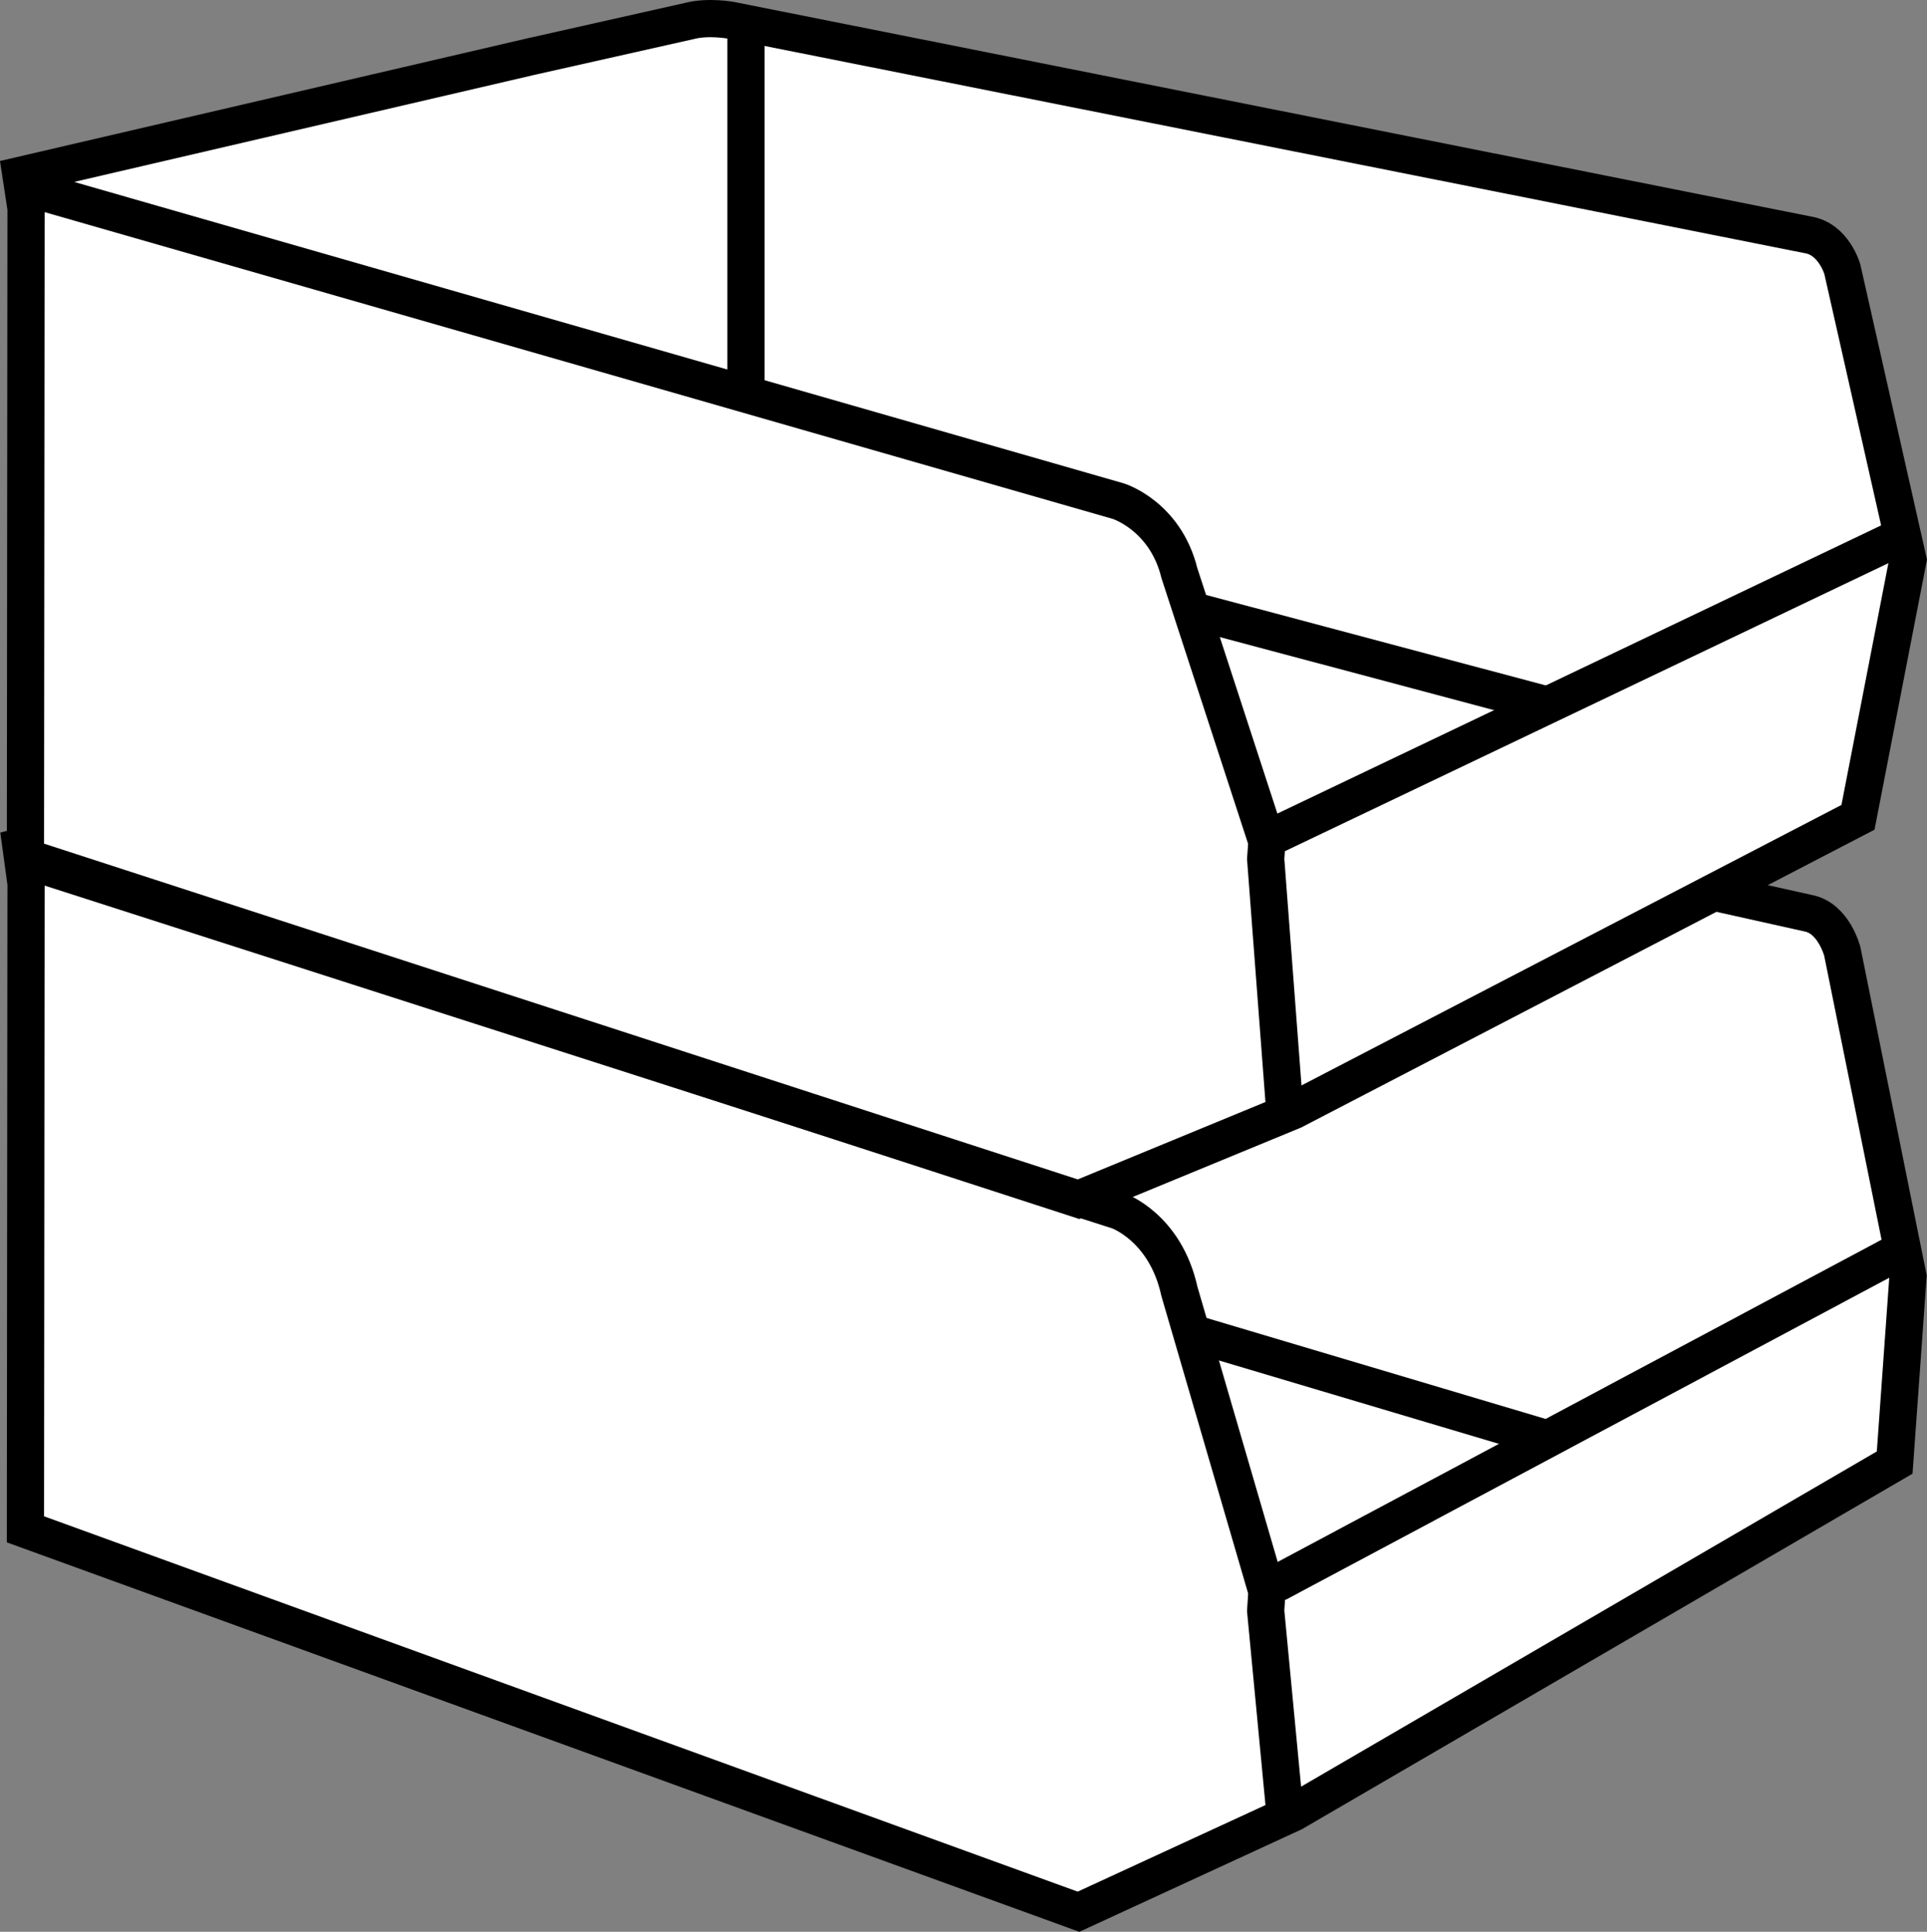
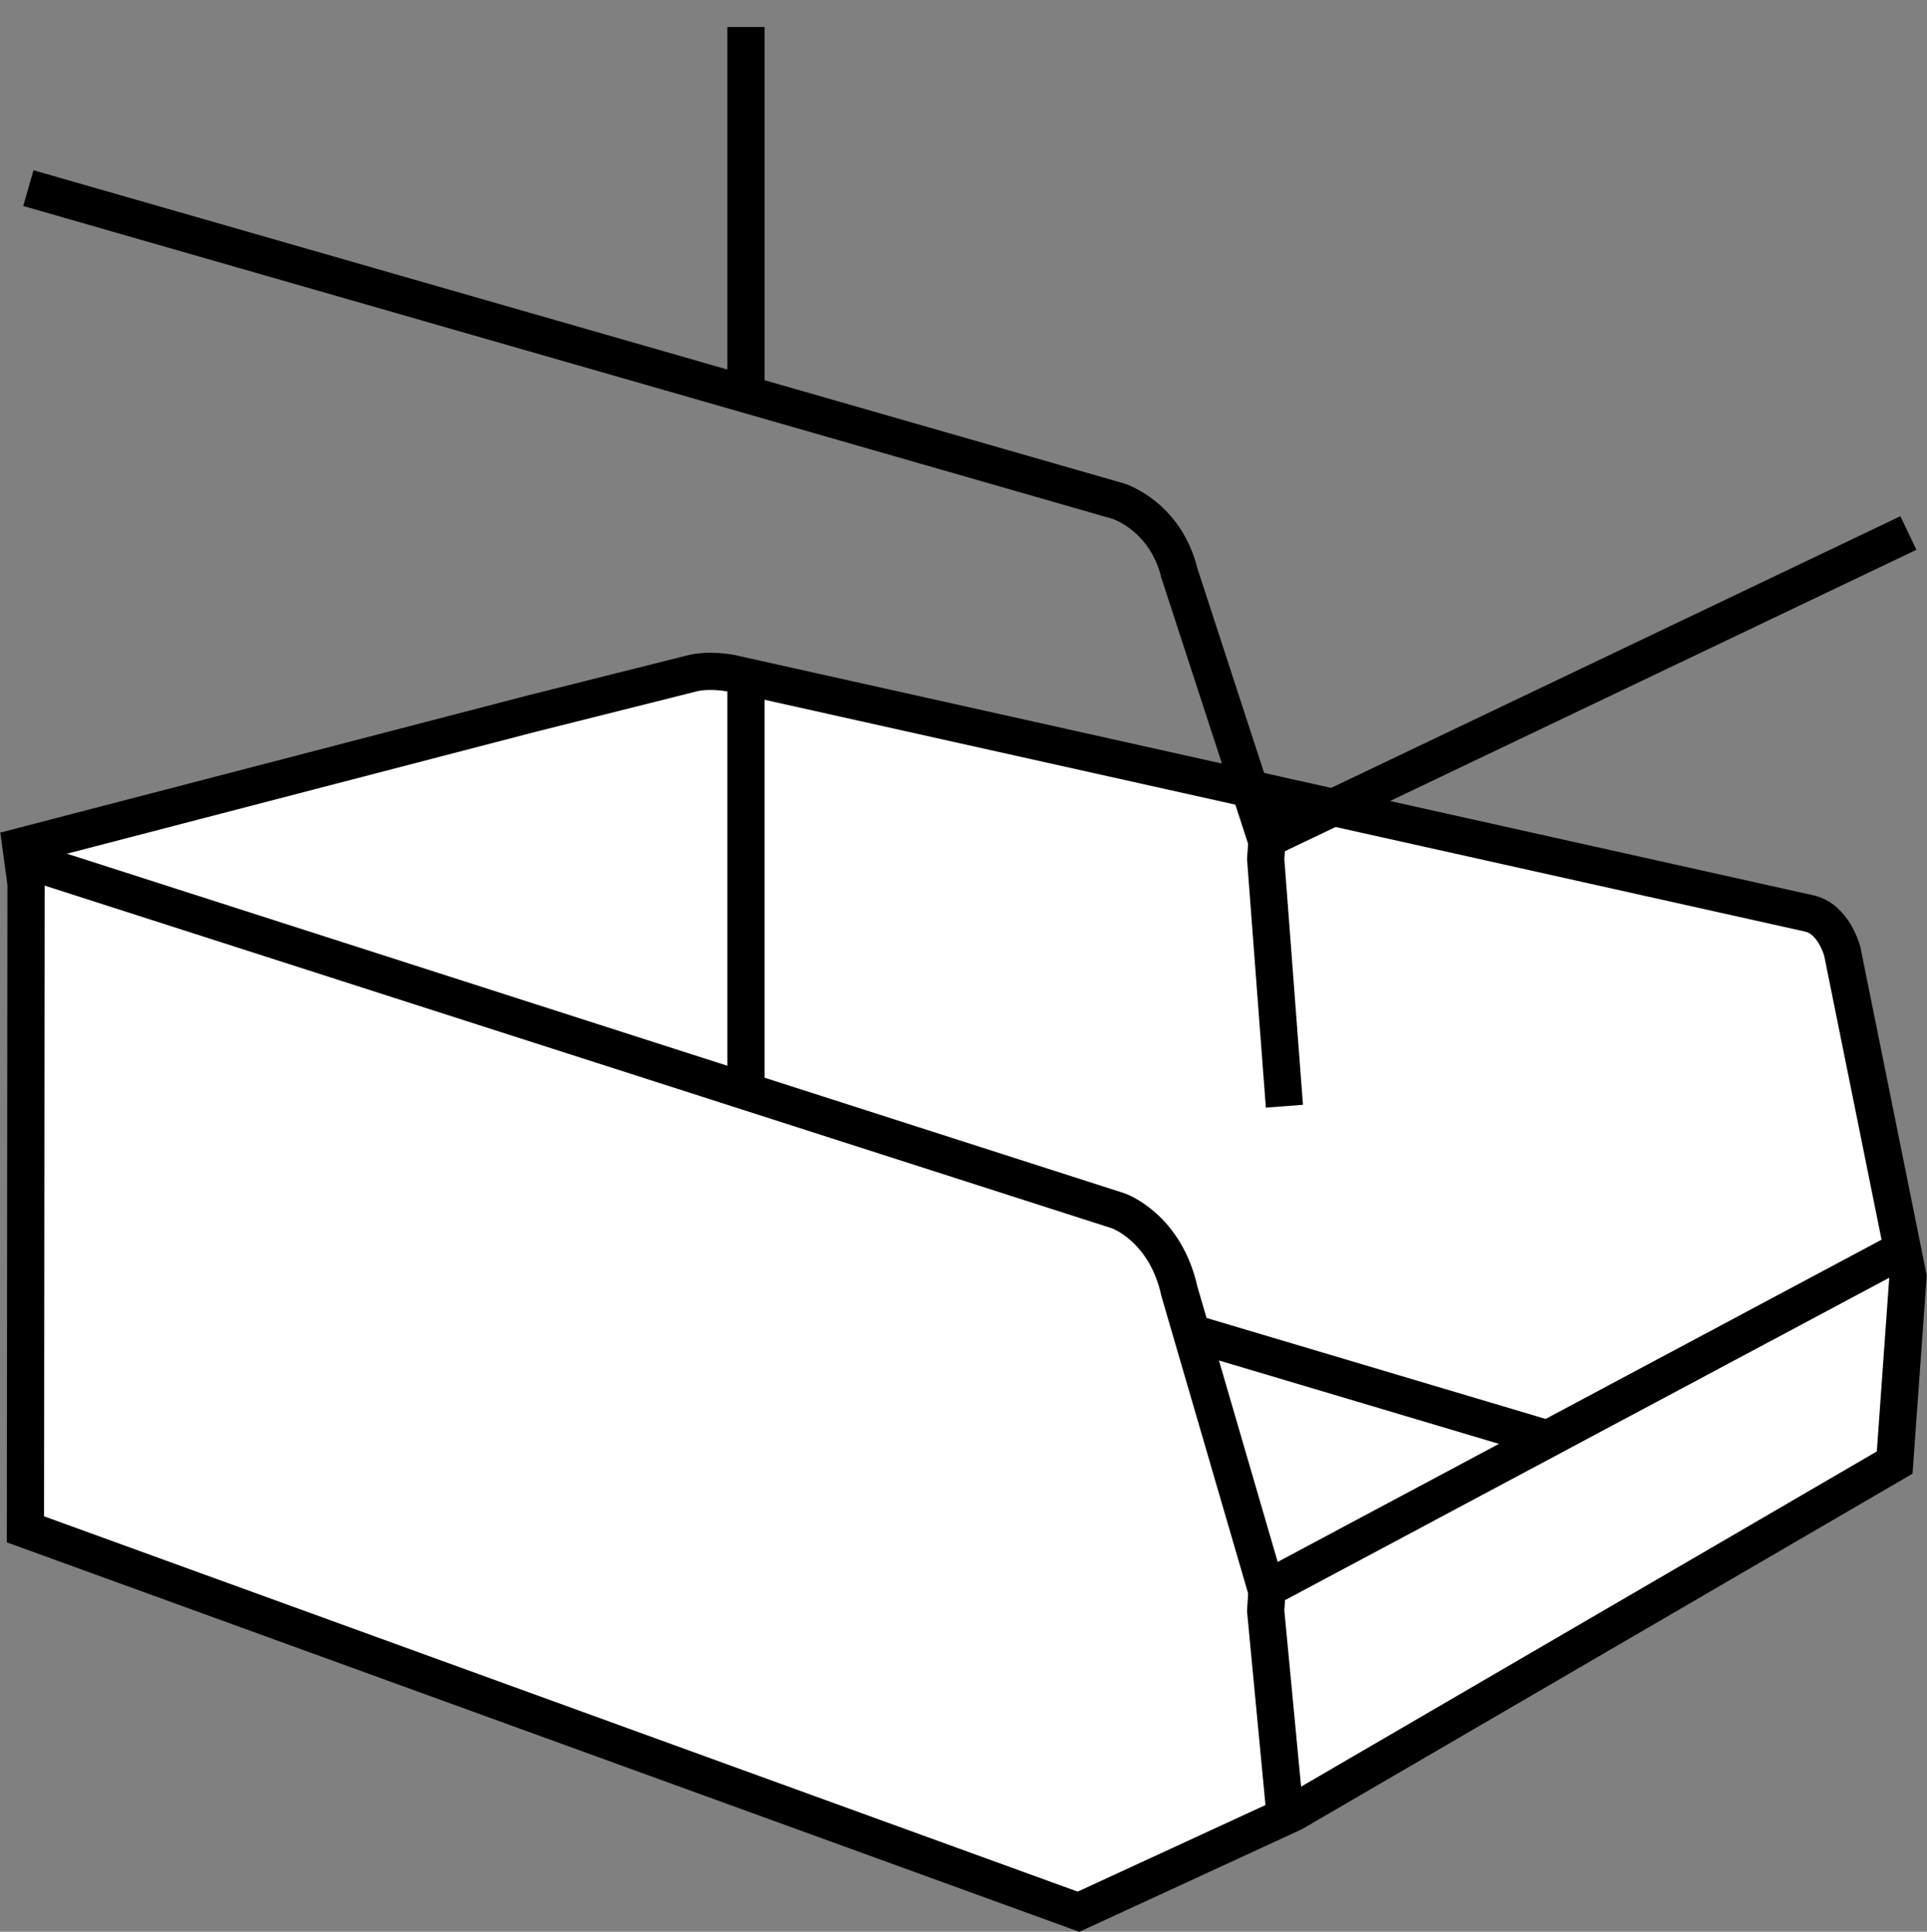
<svg xmlns="http://www.w3.org/2000/svg" version="1.1" id="image_1_" x="0px" y="0px" width="41.435px" height="41.547px" viewBox="0 0 41.435 41.547" enable-background="new 0 0 41.435 41.547" xml:space="preserve">
  <rect x="0" y="0" width="41.435" height="41.547" fill="#808080" stroke="none" />
  <path fill="#FFFFFF" stroke="#000000" stroke-width="0.8" stroke-miterlimit="10" d="M27.81,38.985l-4.619,2.13  L0.547,32.891l0.013-13.888l-0.109-0.799l10.962-2.851l3.412-0.857c0.403-0.118,0.891-0.017,0.891-0.017  l23.159,5.16c0.555,0.101,0.739,0.824,0.739,0.824l1.412,6.992l-0.286,4L27.81,38.985z" />
  <path fill="none" stroke="#000000" stroke-width="0.8" stroke-miterlimit="10" d="M27.618,38.879l-0.403-4.235l0.027-0.417  l-1.882-6.454c-0.302-1.378-1.311-1.731-1.311-1.731L0.61,18.514" />
  <line fill="none" stroke="#000000" stroke-width="0.8" stroke-miterlimit="10" x1="16.04" y1="14.641" x2="16.04" y2="23.391" />
  <line fill="none" stroke="#000000" stroke-width="0.8" stroke-miterlimit="10" x1="25.535" y1="28.641" x2="33.368" y2="30.974" />
  <line fill="none" stroke="#000000" stroke-width="0.8" stroke-miterlimit="10" x1="41.035" y1="26.807" x2="27.451" y2="34.057" />
  <path fill="#FFFFFF" stroke="#000000" stroke-width="0.8" stroke-miterlimit="10" d="M0.661,19.037" />
-   <path fill="#FFFFFF" stroke="#000000" stroke-width="0.8" stroke-miterlimit="10" d="M27.81,23.886l-4.619,1.905  L0.547,18.435l0.013-13.952L0.451,3.768L11.413,1.218l3.412-0.767c0.403-0.105,0.891-0.015,0.891-0.015  l23.159,4.615c0.555,0.09,0.739,0.737,0.739,0.737l1.412,6.253l-1.075,5.537L27.81,23.886z" />
  <path fill="none" stroke="#000000" stroke-width="0.8" stroke-miterlimit="10" d="M27.618,23.791l-0.403-5.319l0.027-0.373  l-1.882-5.772c-0.302-1.233-1.311-1.548-1.311-1.548L0.61,4.046" />
  <line fill="none" stroke="#000000" stroke-width="0.8" stroke-miterlimit="10" x1="16.04" y1="0.581" x2="16.04" y2="8.407" />
-   <line fill="none" stroke="#000000" stroke-width="0.8" stroke-miterlimit="10" x1="25.535" y1="13.103" x2="33.368" y2="15.19" />
  <line fill="none" stroke="#000000" stroke-width="0.8" stroke-miterlimit="10" x1="41.035" y1="11.463" x2="27.451" y2="17.948" />
-   <path fill="#FFFFFF" stroke="#000000" stroke-width="0.8" stroke-miterlimit="10" d="M0.661,4.513" />
</svg>